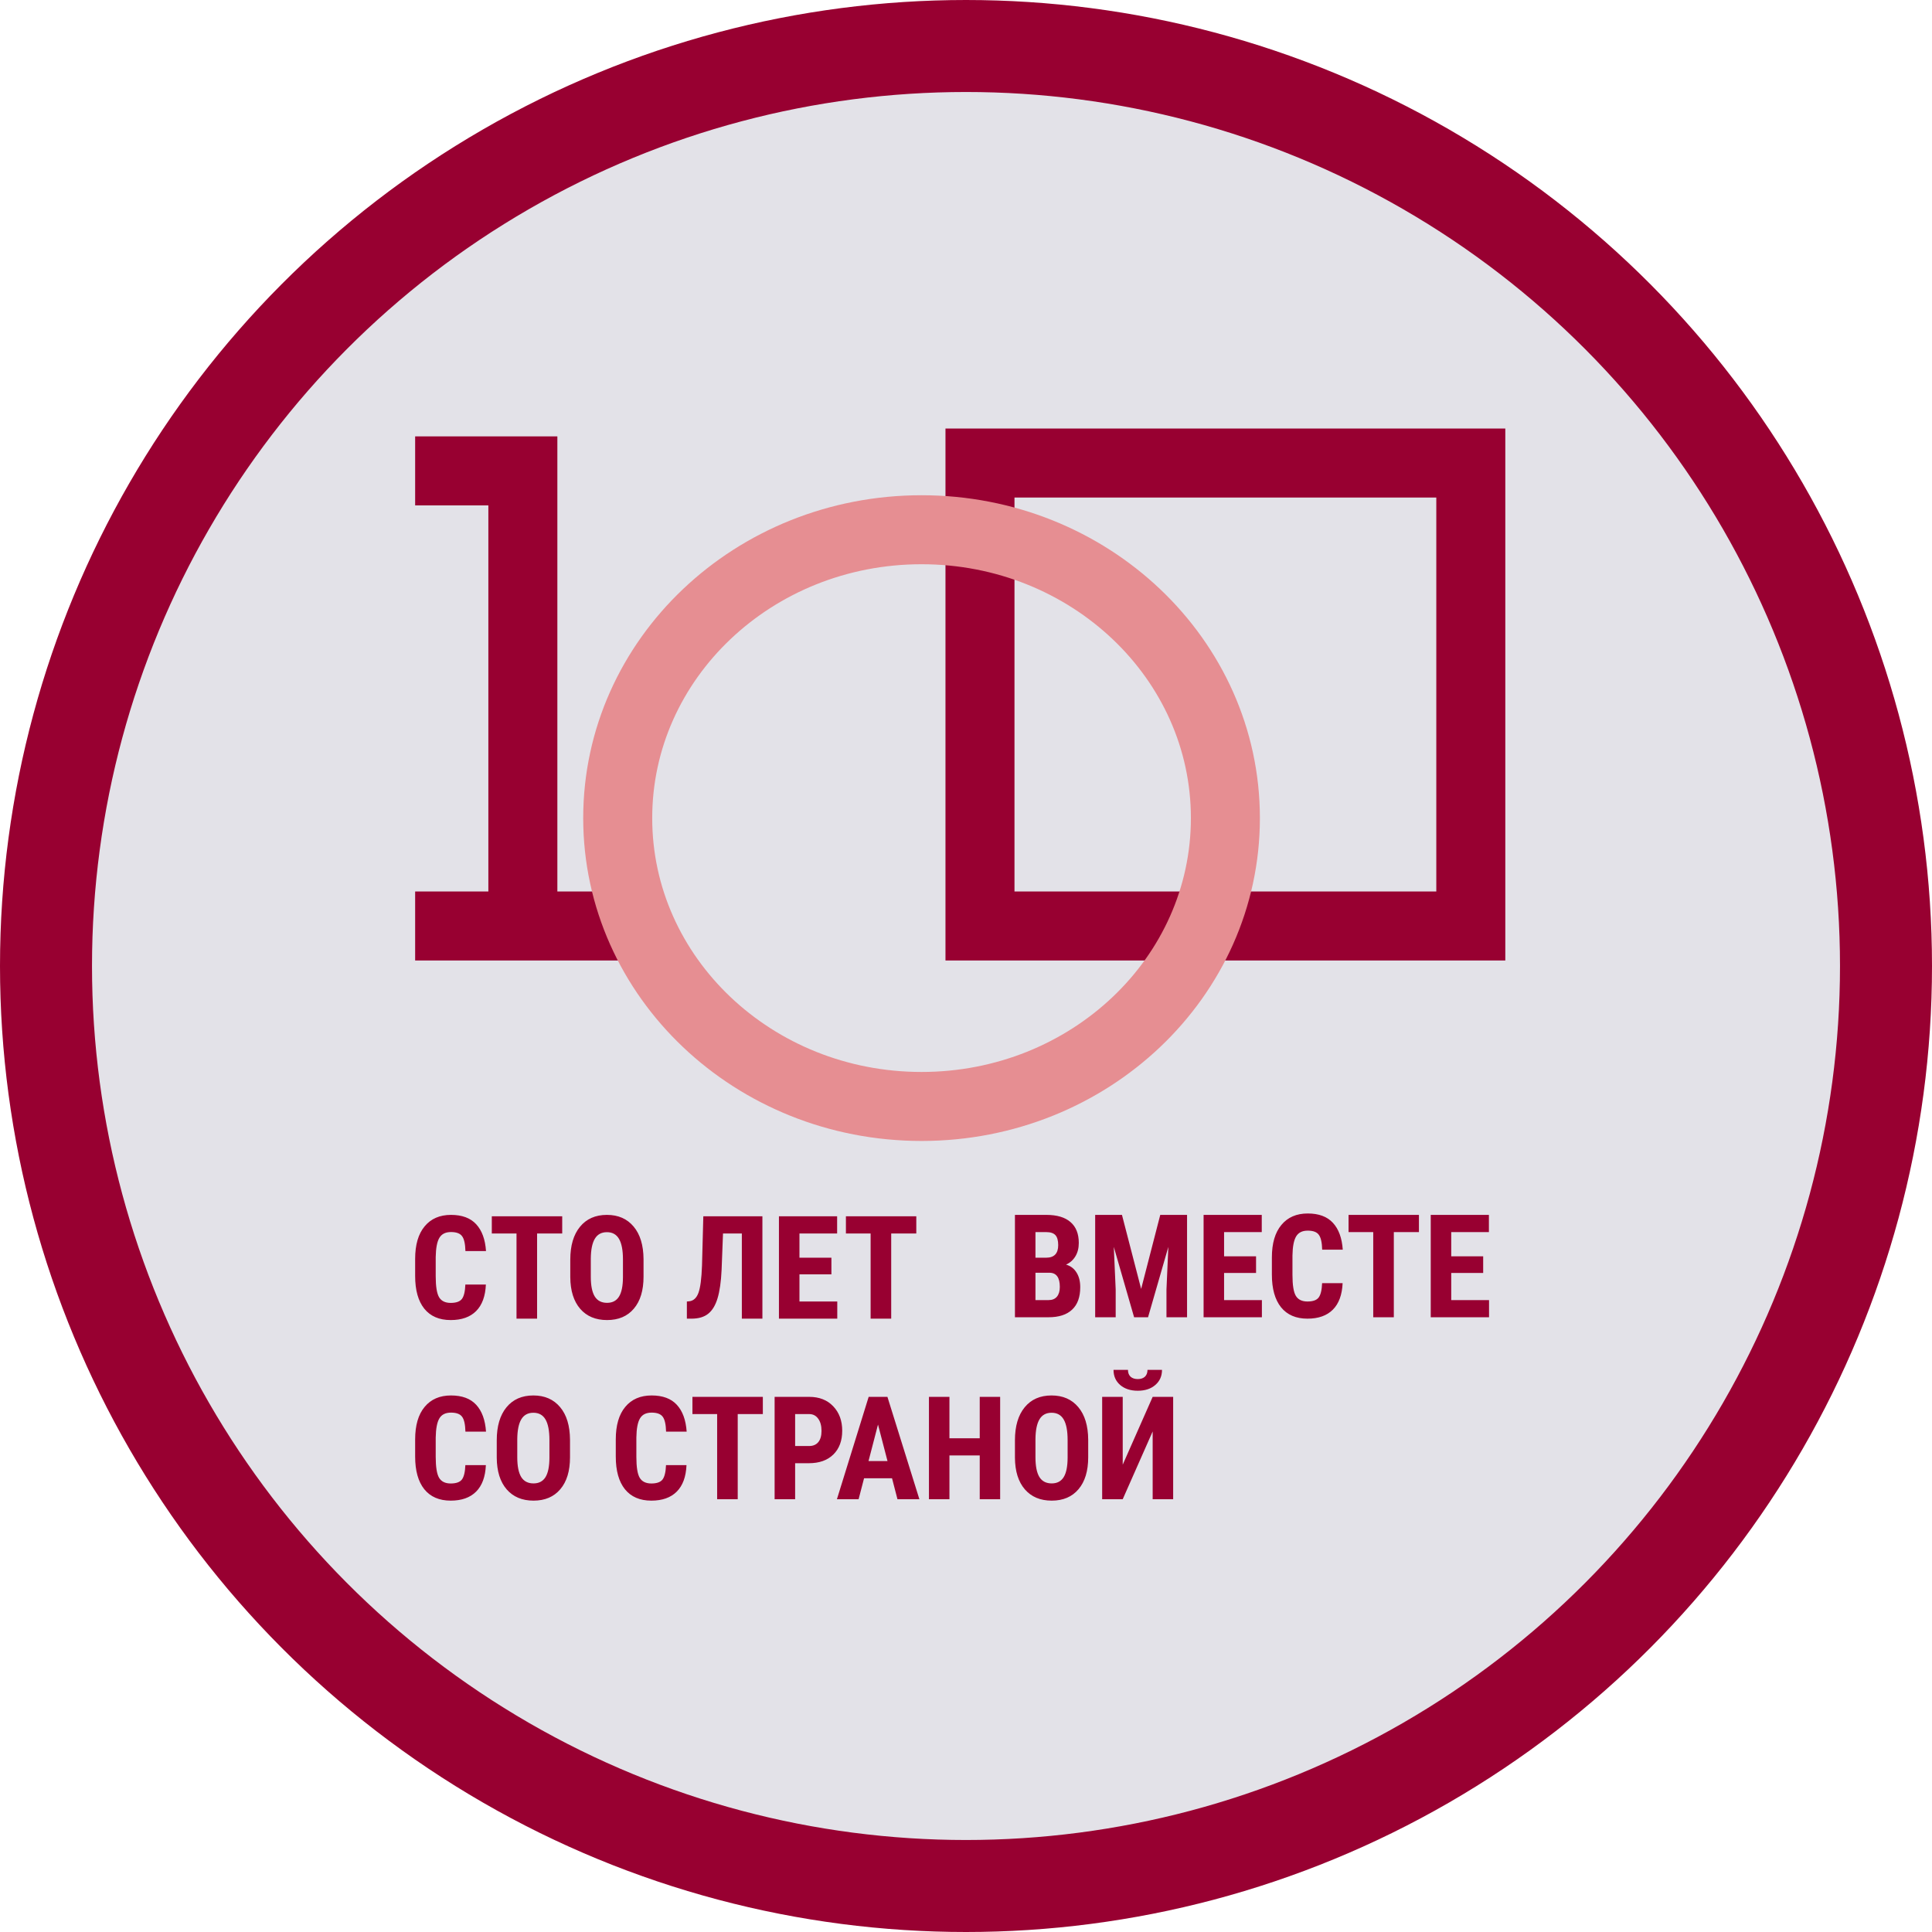
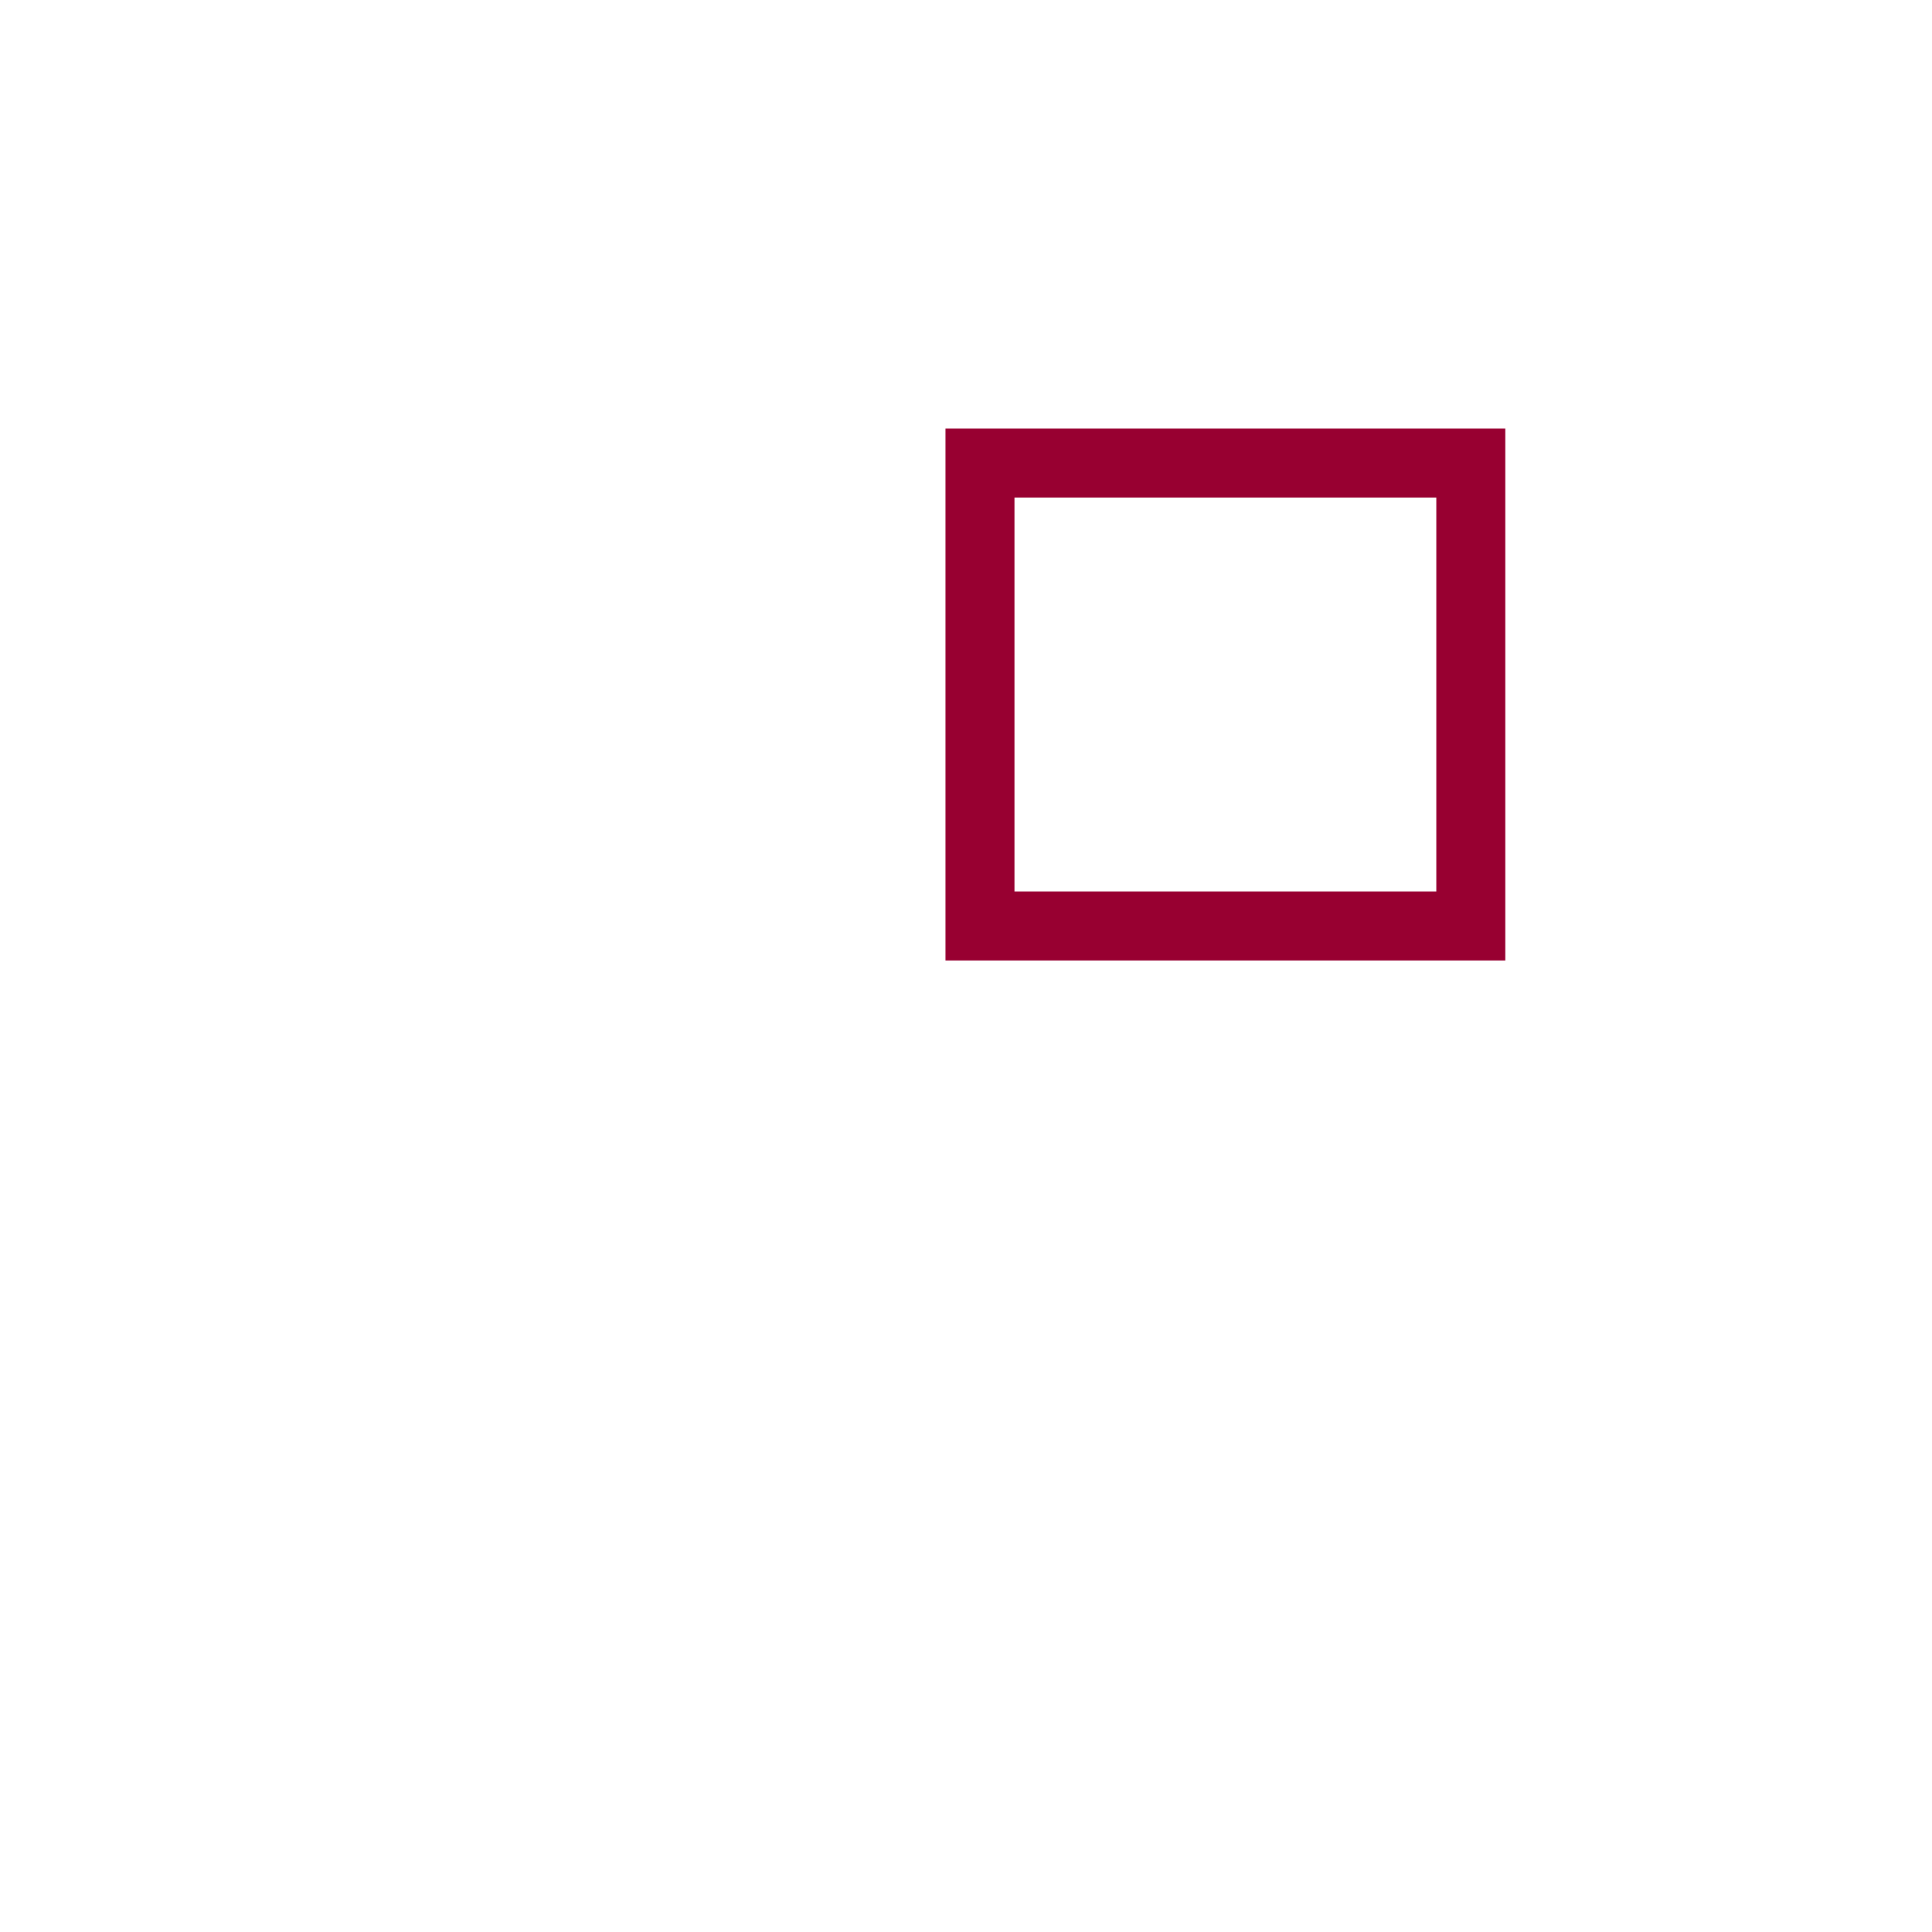
<svg xmlns="http://www.w3.org/2000/svg" width="84" height="84" viewBox="0 0 84 84" fill="none">
-   <circle cx="42" cy="42" r="40" fill="#E3E2E8" stroke="#980031" stroke-width="4" />
-   <path d="M18.05 20.473H22.733V40.26M22.733 40.26H18.05M22.733 40.26H27.534" stroke="#980031" stroke-width="3" />
  <path d="M63.948 20.132H42.608V40.26H63.948V20.132Z" stroke="#980031" stroke-width="3" />
-   <path d="M40.067 48.107C47.363 48.107 53.278 42.494 53.278 35.569C53.278 28.645 47.363 23.032 40.067 23.032C32.771 23.032 26.857 28.645 26.857 35.569C26.857 42.494 32.771 48.107 40.067 48.107Z" stroke="#E68E92" stroke-width="3" />
-   <path d="M21.125 55.85C21.103 56.358 20.961 56.742 20.701 57.003C20.44 57.264 20.072 57.394 19.596 57.394C19.097 57.394 18.714 57.229 18.447 56.899C18.182 56.567 18.05 56.094 18.05 55.481V54.732C18.05 54.12 18.187 53.65 18.462 53.32C18.737 52.987 19.119 52.821 19.609 52.821C20.09 52.821 20.455 52.957 20.704 53.228C20.954 53.499 21.097 53.888 21.131 54.395H20.236C20.228 54.082 20.18 53.866 20.091 53.748C20.004 53.627 19.843 53.567 19.609 53.567C19.37 53.567 19.201 53.652 19.102 53.821C19.003 53.988 18.951 54.264 18.944 54.649V55.49C18.944 55.932 18.993 56.236 19.09 56.401C19.189 56.566 19.358 56.648 19.596 56.648C19.831 56.648 19.993 56.591 20.082 56.477C20.171 56.361 20.221 56.152 20.233 55.85H21.125ZM24.444 53.631H23.352V57.333H22.457V53.631H21.383V52.883H24.444V53.631ZM27.98 55.508C27.98 56.105 27.84 56.569 27.558 56.899C27.279 57.229 26.891 57.394 26.394 57.394C25.898 57.394 25.509 57.231 25.226 56.905C24.943 56.577 24.799 56.118 24.795 55.529V54.768C24.795 54.157 24.936 53.68 25.217 53.338C25.498 52.994 25.888 52.821 26.388 52.821C26.879 52.821 27.266 52.99 27.549 53.329C27.832 53.665 27.976 54.138 27.98 54.747V55.508ZM27.085 54.762C27.085 54.361 27.029 54.062 26.915 53.867C26.802 53.671 26.626 53.573 26.388 53.573C26.151 53.573 25.976 53.668 25.863 53.858C25.75 54.045 25.691 54.331 25.687 54.717V55.508C25.687 55.897 25.745 56.185 25.86 56.37C25.975 56.553 26.153 56.645 26.394 56.645C26.626 56.645 26.799 56.556 26.912 56.376C27.026 56.195 27.083 55.915 27.085 55.536V54.762ZM33.148 52.883V57.333H32.254V53.631H31.435L31.374 55.209C31.35 55.728 31.291 56.141 31.198 56.447C31.107 56.75 30.973 56.973 30.795 57.116C30.619 57.259 30.381 57.331 30.082 57.333H29.864V56.587L29.967 56.578C30.153 56.556 30.286 56.433 30.367 56.211C30.45 55.987 30.502 55.592 30.522 55.025L30.579 52.883H33.148ZM36.148 55.407H34.759V56.587H36.403V57.333H33.867V52.883H36.397V53.631H34.759V54.683H36.148V55.407ZM39.839 53.631H38.748V57.333H37.853V53.631H36.779V52.883H39.839V53.631ZM44.128 57.272V52.821H45.493C45.954 52.821 46.304 52.925 46.543 53.133C46.783 53.339 46.904 53.642 46.904 54.041C46.904 54.267 46.854 54.462 46.755 54.625C46.656 54.788 46.52 54.907 46.349 54.983C46.547 55.039 46.699 55.155 46.806 55.328C46.914 55.499 46.967 55.711 46.967 55.964C46.967 56.396 46.849 56.722 46.612 56.942C46.378 57.162 46.037 57.272 45.59 57.272H44.128ZM45.02 55.337V56.526H45.59C45.75 56.526 45.871 56.476 45.954 56.376C46.037 56.276 46.079 56.135 46.079 55.951C46.079 55.552 45.935 55.347 45.648 55.337H45.02ZM45.02 54.683H45.484C45.834 54.683 46.009 54.501 46.009 54.136C46.009 53.934 45.968 53.789 45.888 53.702C45.807 53.614 45.675 53.57 45.493 53.57H45.02V54.683ZM48.781 52.821L49.615 56.04L50.446 52.821H51.611V57.272H50.716V56.068L50.798 54.212L49.915 57.272H49.309L48.426 54.212L48.508 56.068V57.272H47.616V52.821H48.781ZM54.611 55.346H53.221V56.526H54.865V57.272H52.33V52.821H54.859V53.57H53.221V54.622H54.611V55.346ZM58.375 55.789C58.352 56.297 58.211 56.681 57.95 56.942C57.689 57.203 57.321 57.333 56.846 57.333C56.347 57.333 55.964 57.168 55.697 56.838C55.432 56.506 55.299 56.033 55.299 55.419V54.671C55.299 54.059 55.437 53.589 55.712 53.259C55.987 52.926 56.369 52.76 56.858 52.76C57.34 52.76 57.704 52.896 57.953 53.167C58.204 53.438 58.346 53.827 58.381 54.334H57.486C57.478 54.021 57.429 53.805 57.34 53.687C57.254 53.566 57.093 53.506 56.858 53.506C56.62 53.506 56.451 53.591 56.352 53.76C56.253 53.927 56.2 54.203 56.194 54.588V55.429C56.194 55.871 56.242 56.175 56.34 56.34C56.439 56.505 56.608 56.587 56.846 56.587C57.081 56.587 57.242 56.53 57.331 56.416C57.42 56.3 57.471 56.091 57.483 55.789H58.375ZM61.693 53.57H60.601V57.272H59.706V53.57H58.633V52.821H61.693V53.57ZM64.486 55.346H63.097V56.526H64.741V57.272H62.206V52.821H64.735V53.57H63.097V54.622H64.486V55.346ZM21.125 63.701C21.103 64.208 20.961 64.592 20.701 64.853C20.44 65.114 20.072 65.245 19.596 65.245C19.097 65.245 18.714 65.079 18.447 64.749C18.182 64.417 18.05 63.944 18.05 63.331V62.582C18.05 61.971 18.187 61.5 18.462 61.17C18.737 60.838 19.119 60.672 19.609 60.672C20.09 60.672 20.455 60.807 20.704 61.078C20.954 61.349 21.097 61.739 21.131 62.246H20.236C20.228 61.932 20.18 61.716 20.091 61.598C20.004 61.478 19.843 61.418 19.609 61.418C19.37 61.418 19.201 61.502 19.102 61.671C19.003 61.838 18.951 62.114 18.944 62.5V63.34C18.944 63.782 18.993 64.086 19.09 64.251C19.189 64.416 19.358 64.499 19.596 64.499C19.831 64.499 19.993 64.442 20.082 64.328C20.171 64.211 20.221 64.002 20.233 63.701H21.125ZM24.783 63.359C24.783 63.956 24.643 64.419 24.361 64.749C24.082 65.079 23.694 65.245 23.197 65.245C22.701 65.245 22.312 65.081 22.029 64.755C21.746 64.427 21.602 63.969 21.598 63.38V62.619C21.598 62.008 21.739 61.531 22.02 61.188C22.301 60.844 22.691 60.672 23.191 60.672C23.682 60.672 24.069 60.841 24.352 61.179C24.636 61.516 24.779 61.988 24.783 62.597V63.359ZM23.888 62.613C23.888 62.211 23.832 61.913 23.718 61.717C23.605 61.522 23.429 61.424 23.191 61.424C22.954 61.424 22.779 61.519 22.666 61.708C22.553 61.895 22.494 62.182 22.49 62.567V63.359C22.49 63.748 22.548 64.035 22.663 64.221C22.778 64.404 22.956 64.496 23.197 64.496C23.429 64.496 23.602 64.406 23.715 64.227C23.829 64.045 23.886 63.765 23.888 63.386V62.613ZM29.848 63.701C29.826 64.208 29.685 64.592 29.424 64.853C29.163 65.114 28.795 65.245 28.32 65.245C27.82 65.245 27.437 65.079 27.17 64.749C26.905 64.417 26.773 63.944 26.773 63.331V62.582C26.773 61.971 26.91 61.5 27.185 61.17C27.46 60.838 27.843 60.672 28.332 60.672C28.813 60.672 29.178 60.807 29.427 61.078C29.678 61.349 29.82 61.739 29.855 62.246H28.96C28.952 61.932 28.903 61.716 28.814 61.598C28.727 61.478 28.566 61.418 28.332 61.418C28.093 61.418 27.924 61.502 27.825 61.671C27.726 61.838 27.674 62.114 27.668 62.5V63.34C27.668 63.782 27.716 64.086 27.813 64.251C27.912 64.416 28.081 64.499 28.32 64.499C28.554 64.499 28.716 64.442 28.805 64.328C28.894 64.211 28.945 64.002 28.957 63.701H29.848ZM33.167 61.482H32.075V65.183H31.18V61.482H30.106V60.733H33.167V61.482ZM34.571 63.618V65.183H33.679V60.733H35.184C35.62 60.733 35.968 60.87 36.227 61.143C36.488 61.416 36.618 61.77 36.618 62.206C36.618 62.642 36.49 62.987 36.233 63.239C35.976 63.492 35.62 63.618 35.165 63.618H34.571ZM34.571 62.87H35.184C35.353 62.87 35.485 62.813 35.578 62.701C35.671 62.589 35.718 62.426 35.718 62.212C35.718 61.99 35.67 61.814 35.575 61.684C35.48 61.551 35.352 61.484 35.193 61.482H34.571V62.87ZM38.784 64.272H37.568L37.331 65.183H36.388L37.768 60.733H38.584L39.973 65.183H39.02L38.784 64.272ZM37.762 63.524H38.587L38.174 61.937L37.762 63.524ZM43.485 65.183H42.597V63.279H41.28V65.183H40.389V60.733H41.28V62.533H42.597V60.733H43.485V65.183ZM47.313 63.359C47.313 63.956 47.172 64.419 46.891 64.749C46.612 65.079 46.224 65.245 45.727 65.245C45.231 65.245 44.842 65.081 44.559 64.755C44.276 64.427 44.132 63.969 44.128 63.38V62.619C44.128 62.008 44.269 61.531 44.55 61.188C44.831 60.844 45.221 60.672 45.721 60.672C46.212 60.672 46.599 60.841 46.882 61.179C47.165 61.516 47.309 61.988 47.313 62.597V63.359ZM46.418 62.613C46.418 62.211 46.362 61.913 46.248 61.717C46.135 61.522 45.959 61.424 45.721 61.424C45.484 61.424 45.309 61.519 45.196 61.708C45.083 61.895 45.024 62.182 45.02 62.567V63.359C45.02 63.748 45.078 64.035 45.193 64.221C45.308 64.404 45.486 64.496 45.727 64.496C45.959 64.496 46.132 64.406 46.245 64.227C46.359 64.045 46.416 63.765 46.418 63.386V62.613ZM50.116 60.733H51.007V65.183H50.116V62.237L48.814 65.183H47.92V60.733H48.814V63.682L50.116 60.733ZM50.522 59.559C50.522 59.83 50.425 60.049 50.231 60.216C50.039 60.383 49.785 60.467 49.469 60.467C49.152 60.467 48.896 60.383 48.702 60.216C48.51 60.049 48.414 59.83 48.414 59.559H49.042C49.042 59.686 49.079 59.784 49.154 59.856C49.231 59.925 49.336 59.96 49.469 59.96C49.601 59.96 49.704 59.925 49.779 59.856C49.854 59.784 49.891 59.686 49.891 59.559H50.522Z" fill="#980031" />
</svg>